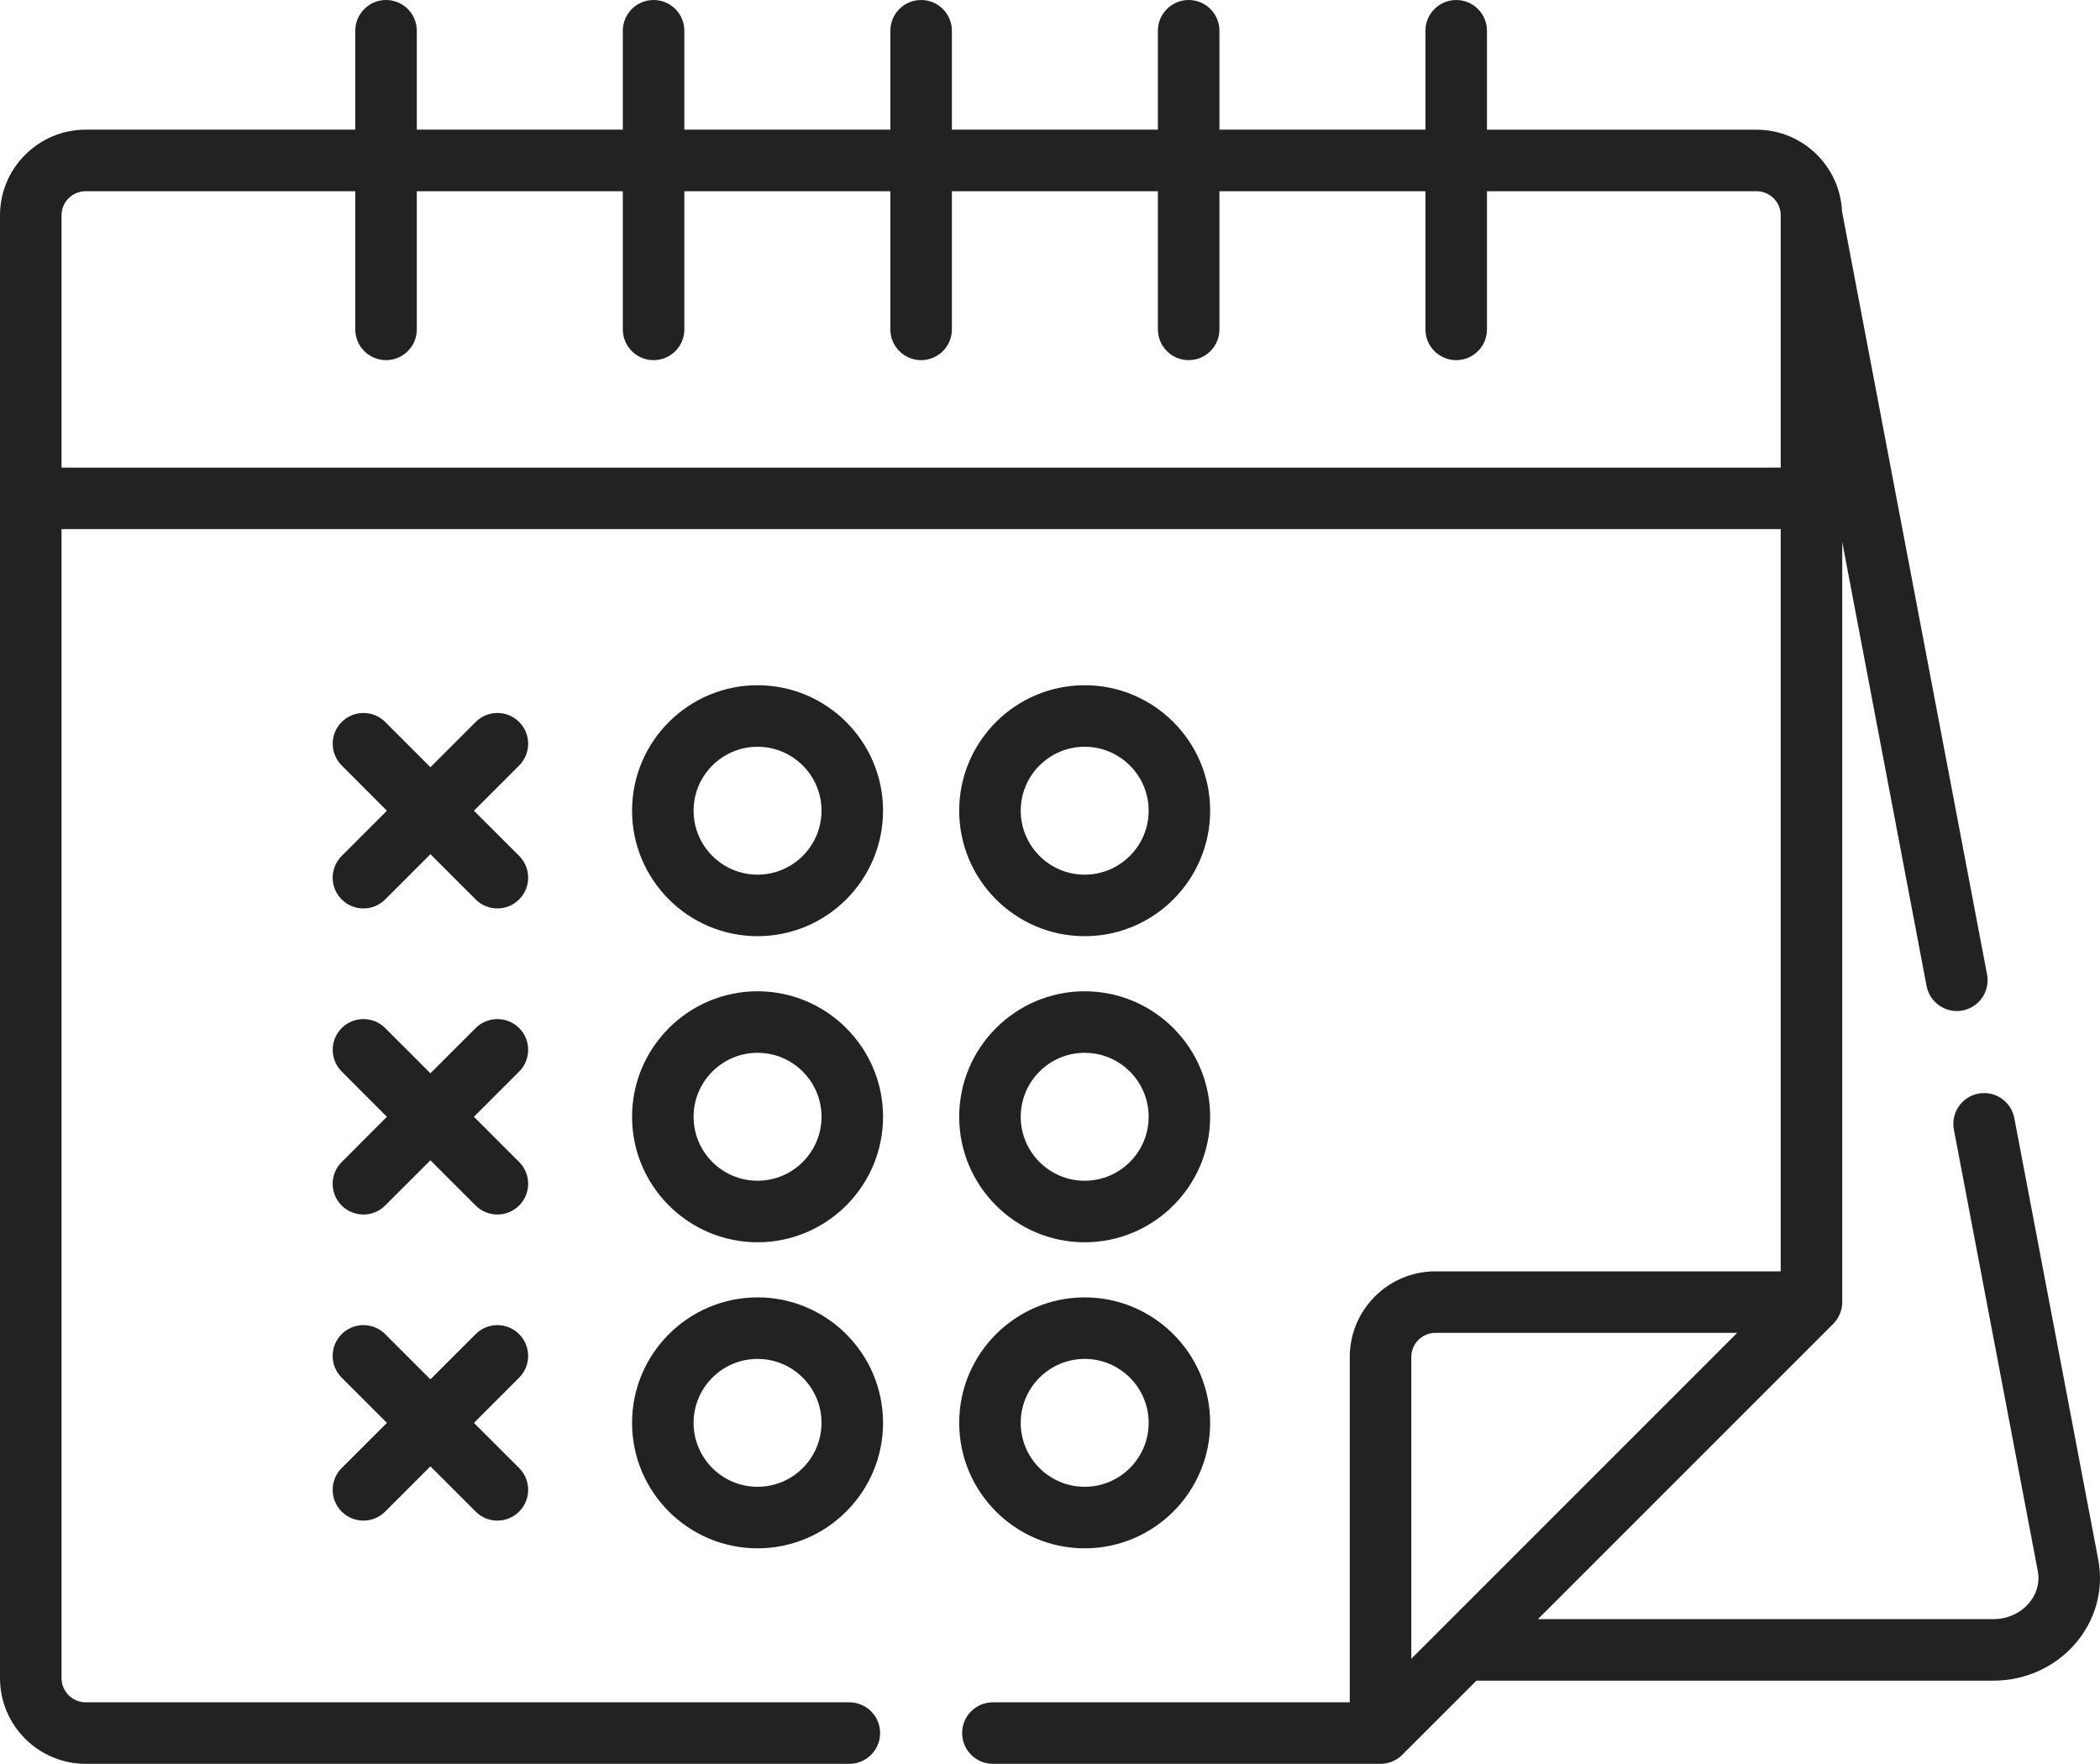
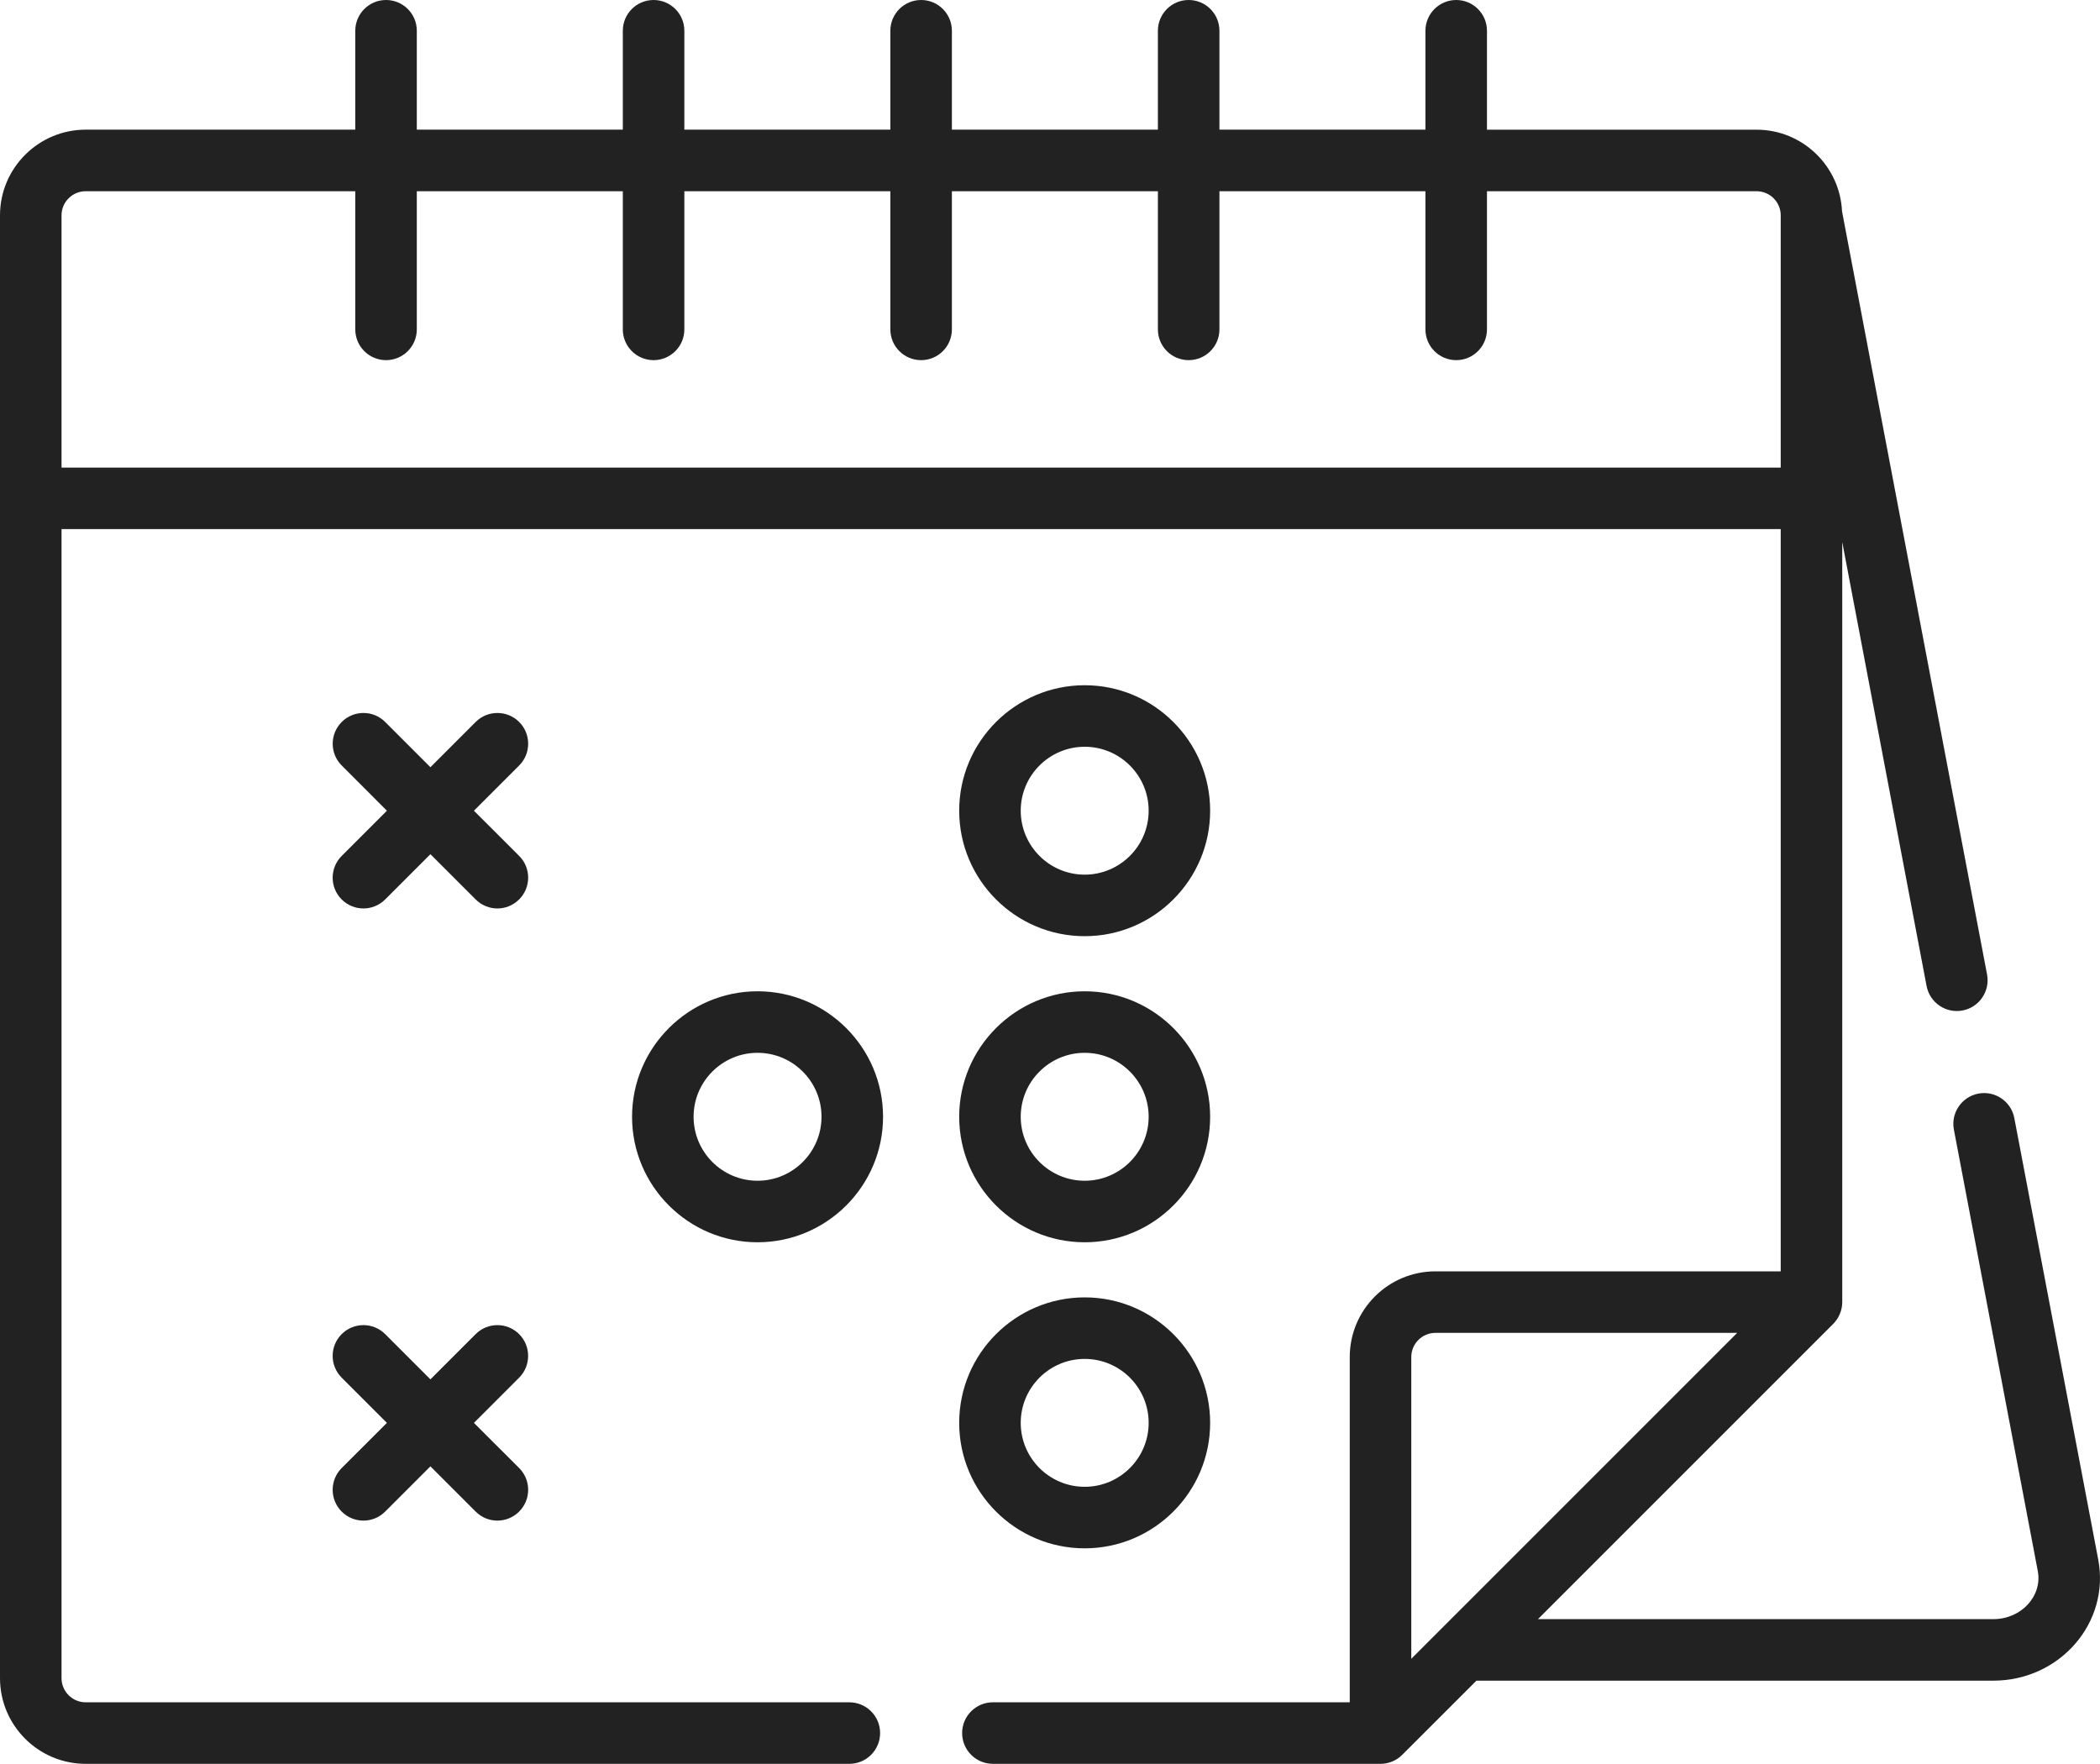
<svg xmlns="http://www.w3.org/2000/svg" width="50px" height="42px" viewBox="0 0 50 42" version="1.1">
  <title>Page 1</title>
  <desc>Created with Sketch.</desc>
  <defs />
  <g id="Page-1" stroke="none" stroke-width="1" fill="none" fill-rule="evenodd">
    <g id="1_Course_detail" transform="translate(-916, -3126)" fill="#222222">
      <g id="Page-1" transform="translate(916, 3126)">
-         <path d="M18.037,20.825 C17.197,20.825 16.514,20.142 16.514,19.302 C16.514,18.463 17.197,17.78 18.037,17.78 C18.876,17.78 19.56,18.463 19.56,19.302 C19.56,20.142 18.876,20.825 18.037,20.825 M18.037,16.315 C16.39,16.315 15.049,17.655 15.049,19.302 C15.049,20.95 16.39,22.29 18.037,22.29 C19.684,22.29 21.025,20.95 21.025,19.302 C21.025,17.655 19.684,16.315 18.037,16.315" id="Fill-1" />
        <path d="M25.826,20.825 C24.986,20.825 24.303,20.142 24.303,19.302 C24.303,18.463 24.986,17.78 25.826,17.78 C26.666,17.78 27.349,18.463 27.349,19.302 C27.349,20.142 26.665,20.825 25.826,20.825 M25.826,16.315 C24.179,16.315 22.838,17.655 22.838,19.302 C22.838,20.95 24.179,22.29 25.826,22.29 C27.473,22.29 28.813,20.95 28.813,19.302 C28.813,17.655 27.473,16.315 25.826,16.315" id="Fill-3" />
        <path d="M18.037,28.113 C17.197,28.113 16.514,27.43 16.514,26.59 C16.514,25.75 17.197,25.067 18.037,25.067 C18.876,25.067 19.56,25.75 19.56,26.59 C19.56,27.43 18.876,28.113 18.037,28.113 M18.037,23.602 C16.39,23.602 15.049,24.943 15.049,26.59 C15.049,28.237 16.39,29.578 18.037,29.578 C19.684,29.578 21.025,28.237 21.025,26.59 C21.025,24.943 19.684,23.602 18.037,23.602" id="Fill-5" />
        <path d="M25.826,28.113 C24.986,28.113 24.303,27.43 24.303,26.59 C24.303,25.75 24.986,25.067 25.826,25.067 C26.666,25.067 27.349,25.75 27.349,26.59 C27.349,27.43 26.665,28.113 25.826,28.113 M25.826,23.602 C24.179,23.602 22.838,24.943 22.838,26.59 C22.838,28.237 24.179,29.578 25.826,29.578 C27.473,29.578 28.813,28.237 28.813,26.59 C28.813,24.943 27.473,23.602 25.826,23.602" id="Fill-7" />
        <path d="M25.826,35.4 C24.986,35.4 24.303,34.717 24.303,33.878 C24.303,33.038 24.986,32.355 25.826,32.355 C26.666,32.355 27.349,33.038 27.349,33.878 C27.349,34.717 26.665,35.4 25.826,35.4 M25.826,30.89 C24.179,30.89 22.838,32.23 22.838,33.878 C22.838,35.525 24.179,36.865 25.826,36.865 C27.473,36.865 28.813,35.525 28.813,33.878 C28.813,32.23 27.473,30.89 25.826,30.89" id="Fill-9" />
-         <path d="M18.037,35.4 C17.197,35.4 16.514,34.717 16.514,33.878 C16.514,33.038 17.197,32.355 18.037,32.355 C18.876,32.355 19.56,33.038 19.56,33.878 C19.559,34.717 18.876,35.4 18.037,35.4 M18.037,30.89 C16.39,30.89 15.049,32.23 15.049,33.878 C15.049,35.525 16.39,36.865 18.037,36.865 C19.684,36.865 21.025,35.525 21.025,33.878 C21.025,32.23 19.684,30.89 18.037,30.89" id="Fill-11" />
        <path d="M11.284,19.303 L12.361,18.226 C12.647,17.94 12.647,17.476 12.361,17.19 C12.075,16.904 11.611,16.904 11.325,17.19 L10.248,18.267 L9.171,17.19 C8.885,16.904 8.422,16.904 8.136,17.19 C7.85,17.476 7.85,17.94 8.136,18.226 L9.212,19.303 L8.136,20.379 C7.849,20.665 7.849,21.129 8.135,21.415 C8.278,21.558 8.466,21.63 8.653,21.63 C8.841,21.63 9.028,21.558 9.171,21.415 L10.248,20.338 L11.325,21.415 C11.468,21.558 11.655,21.63 11.843,21.63 C12.03,21.63 12.217,21.558 12.36,21.415 C12.647,21.129 12.647,20.665 12.361,20.379 L11.284,19.303 Z" id="Fill-13" />
-         <path d="M11.284,26.59 L12.361,25.513 C12.647,25.227 12.647,24.764 12.361,24.478 C12.075,24.192 11.611,24.192 11.325,24.478 L10.248,25.554 L9.171,24.478 C8.885,24.192 8.422,24.192 8.136,24.478 C7.85,24.764 7.85,25.227 8.136,25.513 L9.212,26.59 L8.136,27.667 C7.849,27.953 7.849,28.417 8.135,28.703 C8.278,28.846 8.466,28.917 8.653,28.917 C8.841,28.917 9.028,28.846 9.171,28.703 L10.248,27.626 L11.325,28.703 C11.468,28.846 11.655,28.917 11.843,28.917 C12.03,28.917 12.217,28.846 12.36,28.703 C12.647,28.417 12.647,27.953 12.361,27.667 L11.284,26.59 Z" id="Fill-15" />
        <path d="M12.361,34.954 L11.284,33.878 L12.361,32.801 C12.646,32.515 12.646,32.051 12.36,31.765 C12.074,31.479 11.611,31.479 11.325,31.765 L10.248,32.842 L9.171,31.765 C8.885,31.479 8.421,31.479 8.135,31.765 C7.849,32.051 7.849,32.515 8.135,32.801 L9.212,33.878 L8.135,34.954 C7.849,35.24 7.849,35.704 8.135,35.99 C8.278,36.133 8.466,36.205 8.653,36.205 C8.841,36.205 9.028,36.133 9.171,35.99 L10.248,34.913 L11.325,35.99 C11.468,36.133 11.655,36.205 11.842,36.205 C12.03,36.205 12.217,36.133 12.36,35.99 C12.647,35.704 12.647,35.24 12.361,34.954" id="Fill-17" />
        <path d="M33.602,39.495 L33.602,32.31 C33.602,31.993 33.86,31.735 34.177,31.735 L41.362,31.735 C40.629,32.468 34.336,38.76 33.602,39.495 Z M1.465,11.133 L1.465,5.127 C1.465,4.81 1.723,4.553 2.04,4.553 L8.459,4.553 L8.459,7.843 C8.459,8.247 8.787,8.575 9.191,8.575 C9.596,8.575 9.924,8.247 9.924,7.843 L9.924,4.553 L14.829,4.553 L14.829,7.843 C14.829,8.247 15.157,8.575 15.561,8.575 C15.966,8.575 16.294,8.247 16.294,7.843 L16.294,4.553 L21.199,4.553 L21.199,7.843 C21.199,8.247 21.527,8.575 21.931,8.575 C22.336,8.575 22.664,8.247 22.664,7.843 L22.664,4.553 L27.569,4.553 L27.569,7.843 C27.569,8.247 27.897,8.575 28.302,8.575 C28.706,8.575 29.034,8.247 29.034,7.843 L29.034,4.553 L33.939,4.553 L33.939,7.843 C33.939,8.247 34.267,8.575 34.672,8.575 C35.076,8.575 35.404,8.247 35.404,7.843 L35.404,4.553 L41.823,4.553 C42.14,4.553 42.398,4.81 42.398,5.127 L42.398,11.133 L1.465,11.133 L1.465,11.133 Z M49.958,37.133 L47.96,26.621 C47.885,26.224 47.501,25.963 47.104,26.038 C46.707,26.114 46.446,26.497 46.521,26.895 L48.519,37.407 C48.63,37.995 48.134,38.551 47.457,38.551 L36.618,38.551 L43.648,31.521 C43.777,31.392 43.863,31.204 43.863,31.003 L43.863,12.905 L45.871,23.476 C45.947,23.874 46.331,24.135 46.728,24.059 C47.125,23.984 47.386,23.6 47.311,23.203 L43.858,5.033 C43.808,3.952 42.916,3.088 41.823,3.088 L35.404,3.088 L35.404,0.732 C35.404,0.328 35.076,0 34.672,0 C34.267,0 33.939,0.328 33.939,0.732 L33.939,3.087 L29.034,3.087 L29.034,0.732 C29.034,0.328 28.706,0 28.302,0 C27.897,0 27.569,0.328 27.569,0.732 L27.569,3.087 L22.664,3.087 L22.664,0.732 C22.664,0.328 22.336,0 21.931,0 C21.527,0 21.199,0.328 21.199,0.732 L21.199,3.087 L16.294,3.087 L16.294,0.732 C16.294,0.328 15.966,0 15.561,0 C15.157,0 14.829,0.328 14.829,0.732 L14.829,3.087 L9.924,3.087 L9.924,0.732 C9.924,0.328 9.596,0 9.191,0 C8.787,0 8.459,0.328 8.459,0.732 L8.459,3.087 L2.04,3.087 C0.915,3.088 0,4.003 0,5.127 L0,39.956 C0,41.081 0.915,41.996 2.04,41.996 L20.222,41.996 C20.627,41.996 20.955,41.668 20.955,41.263 C20.955,40.859 20.627,40.531 20.222,40.531 L2.04,40.531 C1.723,40.531 1.465,40.273 1.465,39.956 L1.465,12.598 L42.398,12.598 L42.398,30.27 L34.177,30.27 C33.052,30.27 32.137,31.185 32.137,32.31 L32.137,40.531 L23.64,40.531 C23.236,40.531 22.908,40.859 22.908,41.263 C22.908,41.668 23.236,41.996 23.64,41.996 L32.869,41.996 C33.058,41.996 33.248,41.921 33.387,41.781 L35.153,40.016 L47.457,40.016 C49.048,40.016 50.242,38.631 49.958,37.133 Z" id="Fill-19" />
      </g>
    </g>
  </g>
</svg>